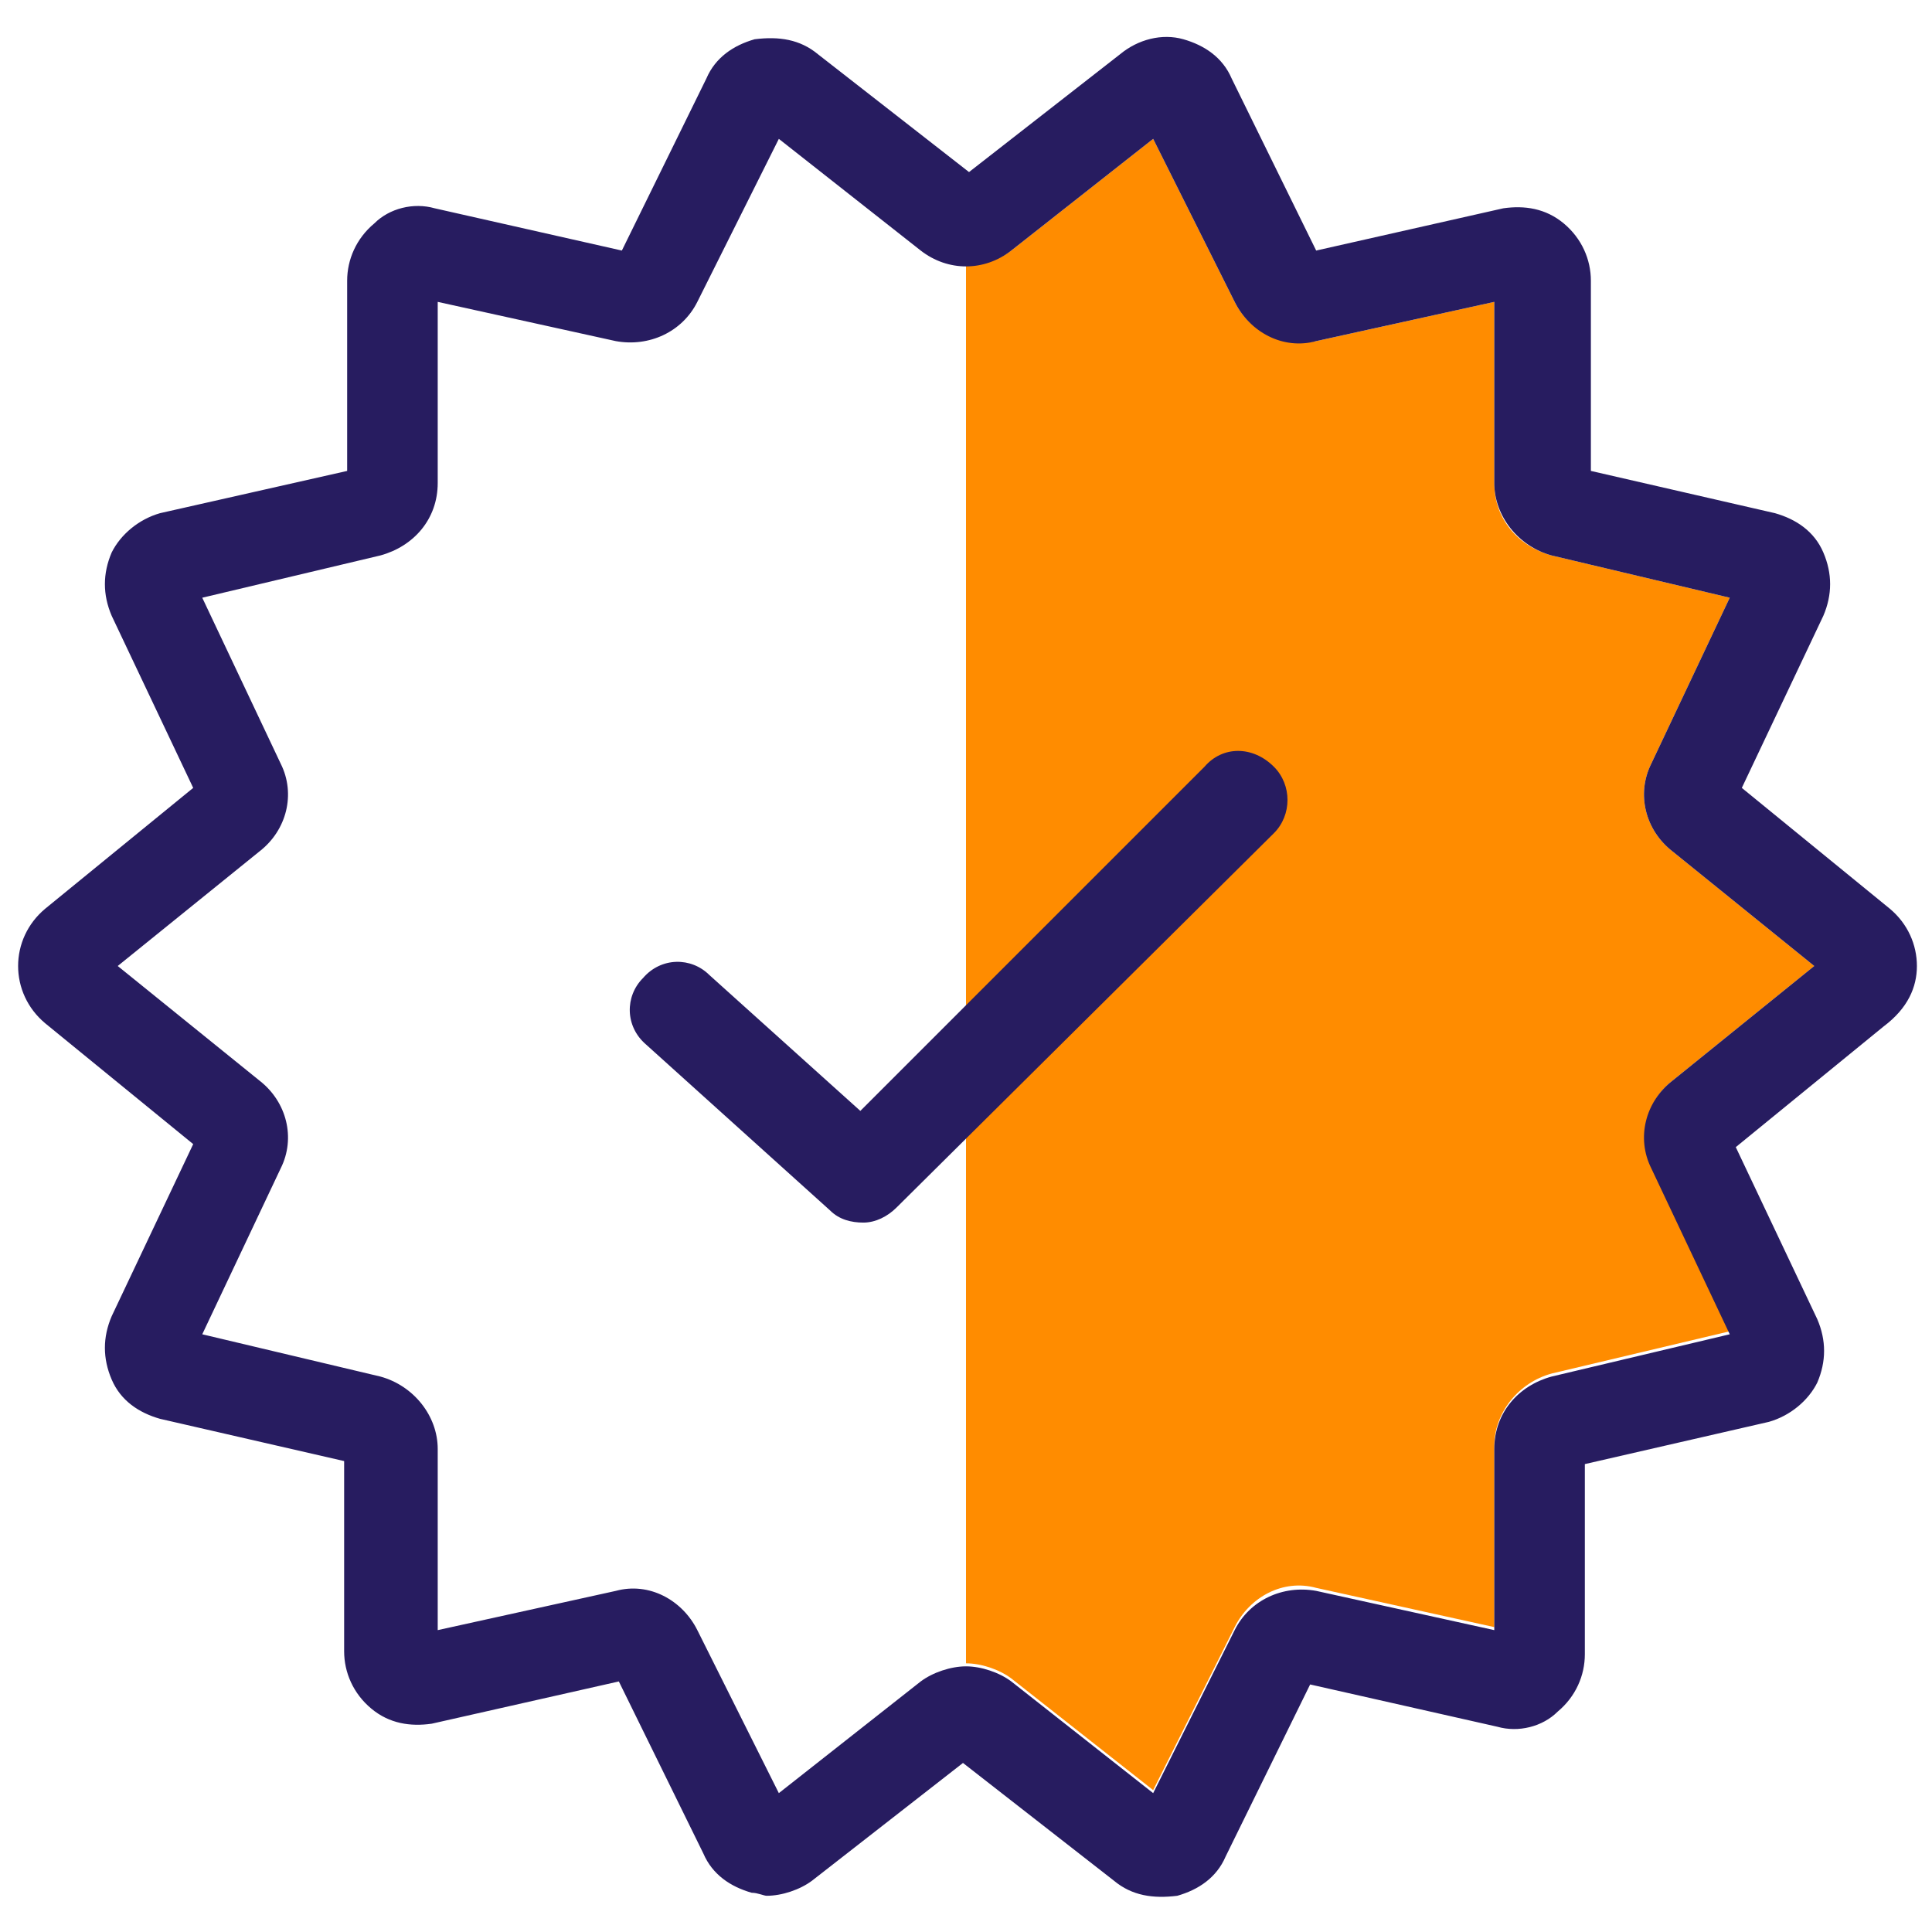
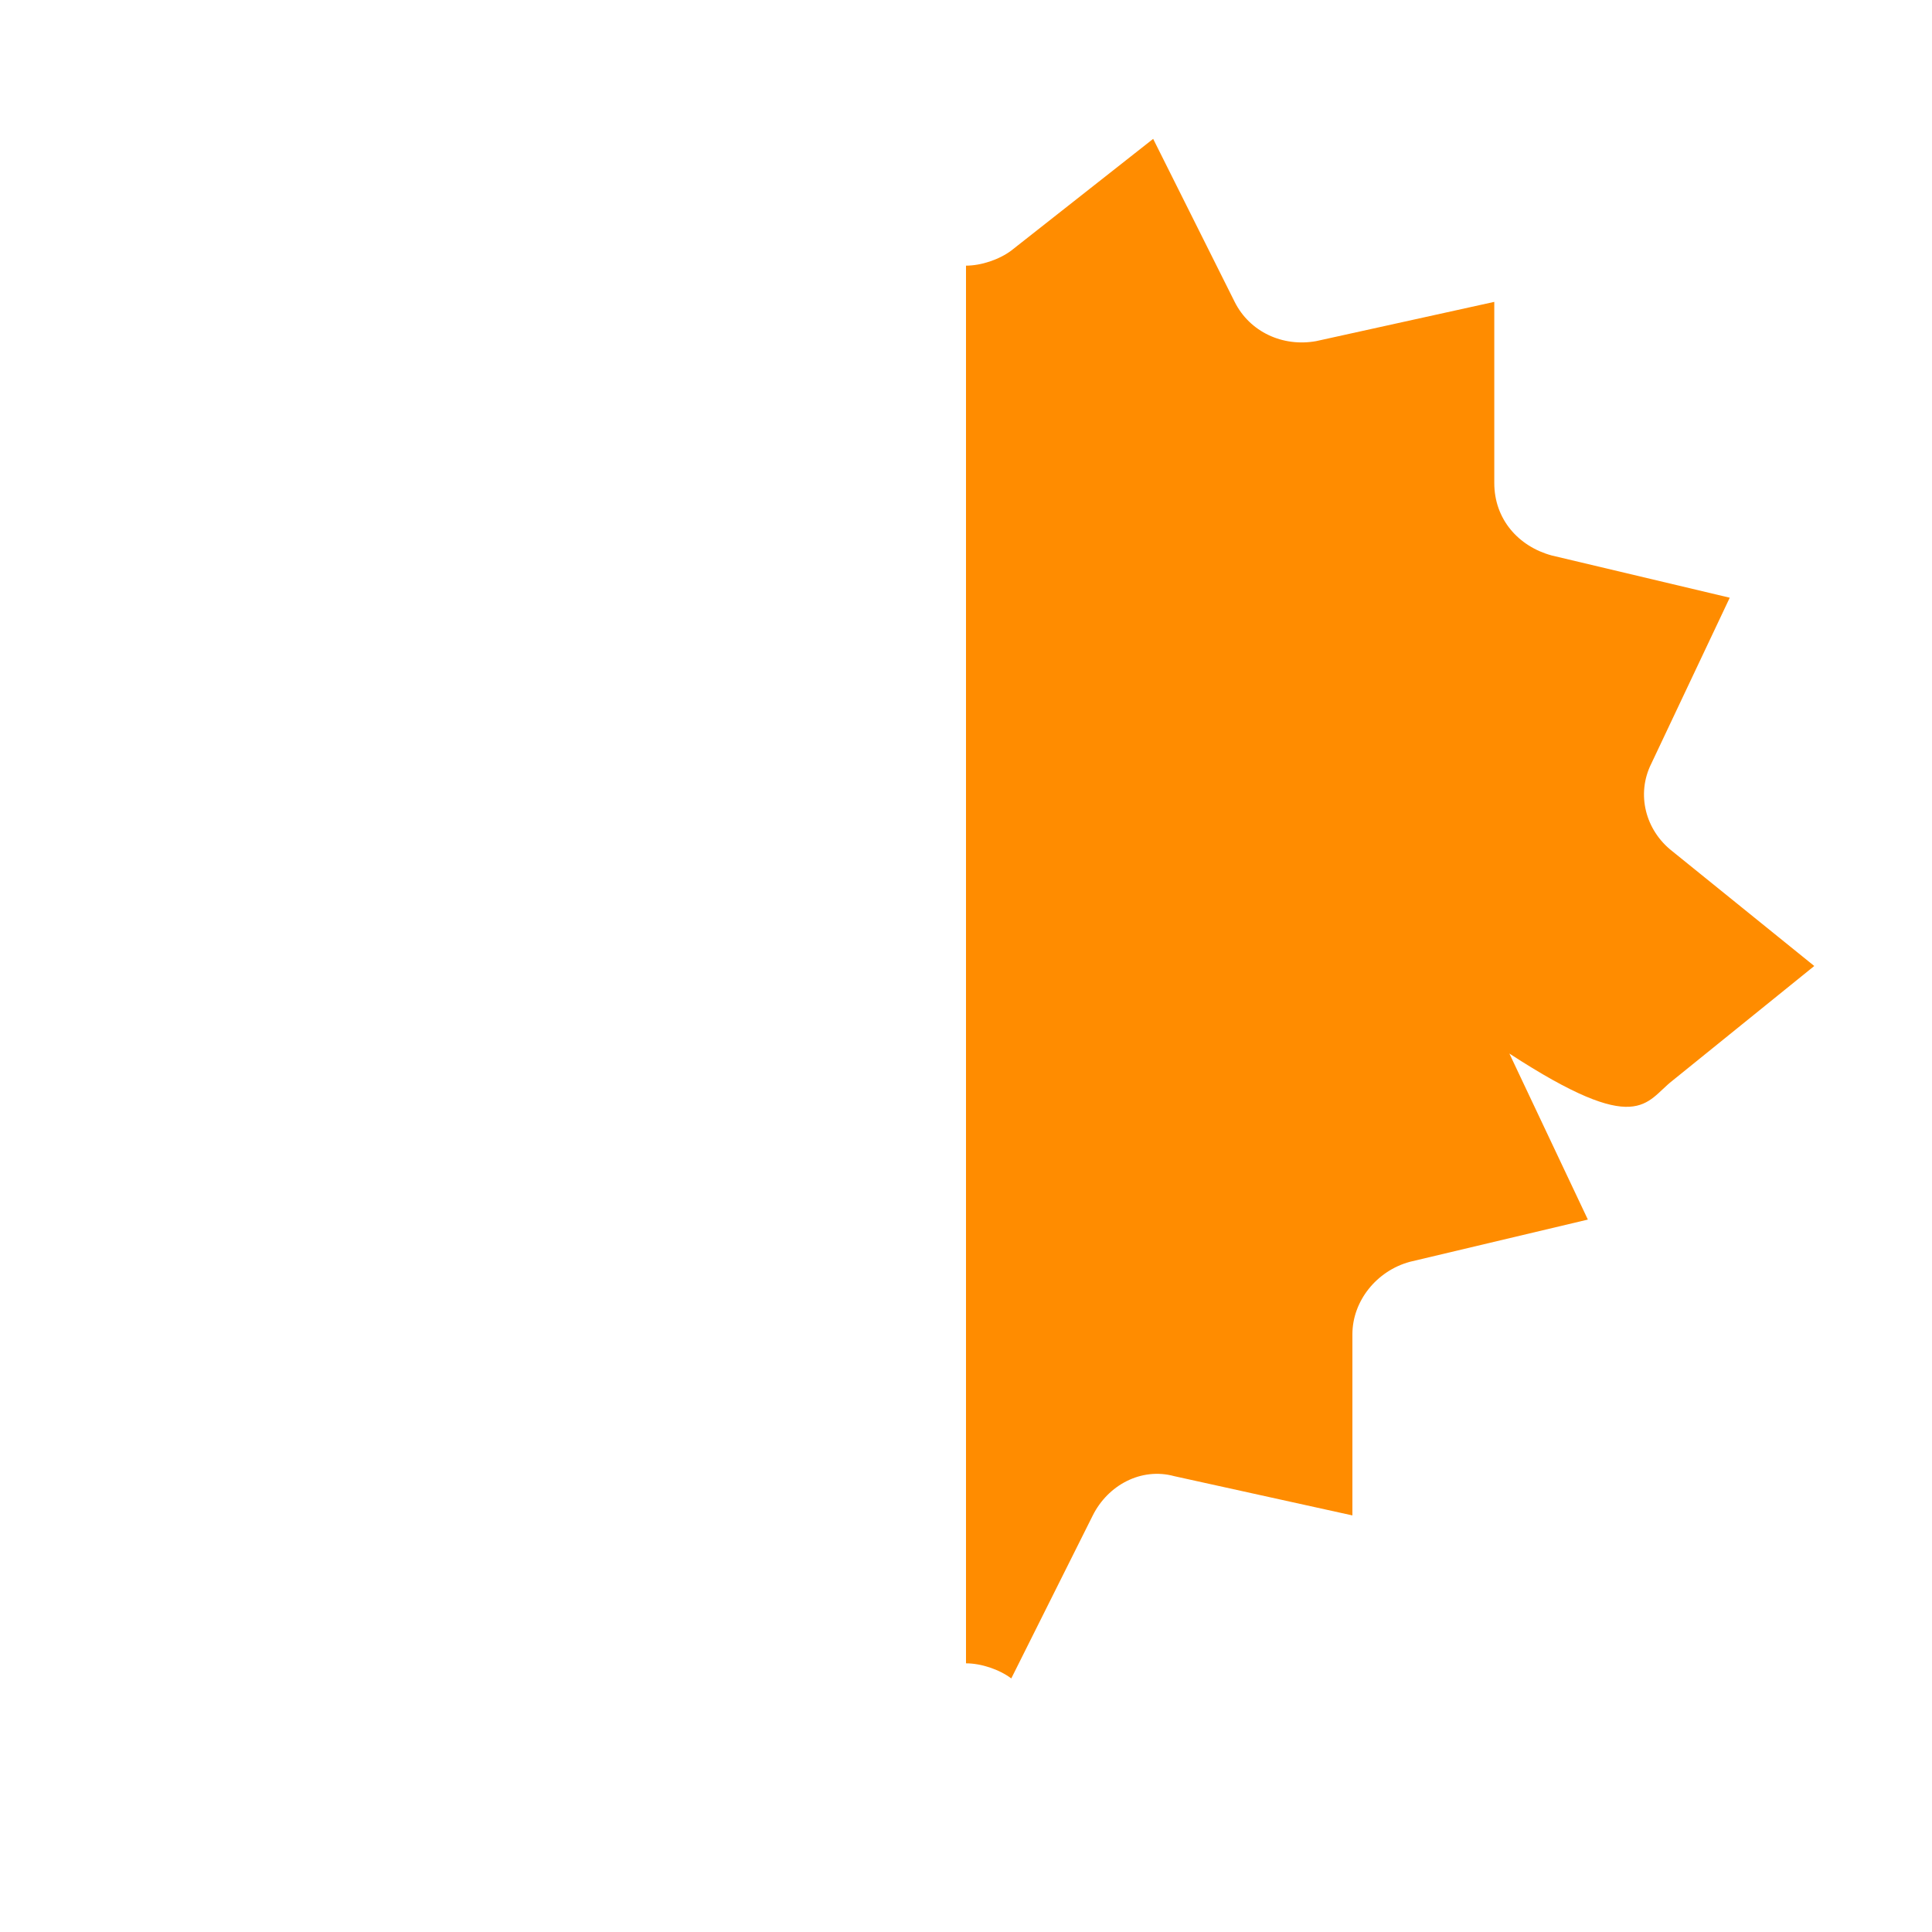
<svg xmlns="http://www.w3.org/2000/svg" version="1.1" id="Layer_1" x="0px" y="0px" viewBox="0 0 64 64" style="enable-background:new 0 0 64 64;" xml:space="preserve">
  <style type="text/css">
	.st0{fill:#FF8C00;}
	.st1{fill:#271C60;}
</style>
-   <path class="st0" d="M55.4,35.8l4.7-3.8l-4.7-3.8c-0.9-0.7-1.2-1.9-0.7-2.9l2.6-5.5l-5.9-1.4c-1.1-0.3-1.9-1.2-1.9-2.4l0-6l-5.9,1.3  c-1.1,0.2-2.2-0.3-2.7-1.3l-2.7-5.4l-4.7,3.7c-0.4,0.3-1,0.5-1.5,0.5v46.3c0.5,0,1.1,0.2,1.5,0.5l4.7,3.7l2.7-5.4  c0.5-1,1.6-1.6,2.7-1.3l5.9,1.3l0-6c0-1.1,0.8-2.1,1.9-2.4l5.9-1.4l-2.6-5.5C54.3,37.7,54.5,36.5,55.4,35.8z" />
-   <path class="st1" d="M63.5,32c0-0.7-0.3-1.4-0.9-1.9l-4.9-4l2.7-5.7c0.3-0.7,0.3-1.4,0-2.1c-0.3-0.7-0.9-1.1-1.6-1.3l-6.1-1.4l0-6.3  c0-0.7-0.3-1.4-0.9-1.9c-0.6-0.5-1.3-0.6-2-0.5l-6.2,1.4l-2.8-5.7c-0.3-0.7-0.9-1.1-1.6-1.3c-0.7-0.2-1.5,0-2.1,0.5l-5,3.9l-5-3.9  c-0.6-0.5-1.3-0.6-2.1-0.5c-0.7,0.2-1.3,0.6-1.6,1.3l-2.8,5.7l-6.2-1.4c-0.7-0.2-1.5,0-2,0.5c-0.6,0.5-0.9,1.2-0.9,1.9l0,6.3L5.3,17  c-0.7,0.2-1.3,0.7-1.6,1.3c-0.3,0.7-0.3,1.4,0,2.1l2.7,5.7l-4.9,4c-0.6,0.5-0.9,1.2-0.9,1.9s0.3,1.4,0.9,1.9l4.9,4l-2.7,5.7  c-0.3,0.7-0.3,1.4,0,2.1c0.3,0.7,0.9,1.1,1.6,1.3l6.1,1.4l0,6.3c0,0.7,0.3,1.4,0.9,1.9s1.3,0.6,2,0.5l6.2-1.4l2.8,5.7  c0.3,0.7,0.9,1.1,1.6,1.3c0.2,0,0.4,0.1,0.5,0.1c0.5,0,1.1-0.2,1.5-0.5l5-3.9l5,3.9c0.6,0.5,1.3,0.6,2.1,0.5  c0.7-0.2,1.3-0.6,1.6-1.3l2.8-5.7l6.2,1.4c0.7,0.2,1.5,0,2-0.5c0.6-0.5,0.9-1.2,0.9-1.9l0-6.3l6.1-1.4c0.7-0.2,1.3-0.7,1.6-1.3  c0.3-0.7,0.3-1.4,0-2.1l-2.7-5.7l4.9-4C63.2,33.4,63.5,32.7,63.5,32z M55.4,35.8c-0.9,0.7-1.2,1.9-0.7,2.9l2.6,5.5l-5.9,1.4  c-1.1,0.3-1.9,1.2-1.9,2.4l0,6l-5.9-1.3c-1.1-0.2-2.2,0.3-2.7,1.3l-2.7,5.4l-4.7-3.7c-0.4-0.3-1-0.5-1.5-0.5c-0.5,0-1.1,0.2-1.5,0.5  l-4.7,3.7L23.1,54c-0.5-1-1.6-1.6-2.7-1.3L14.5,54l0-6c0-1.1-0.8-2.1-1.9-2.4l-5.9-1.4l2.6-5.5c0.5-1,0.2-2.2-0.7-2.9L3.9,32  l4.7-3.8c0.9-0.7,1.2-1.9,0.7-2.9l-2.6-5.5l5.9-1.4c1.1-0.3,1.9-1.2,1.9-2.4l0-6l5.9,1.3c1.1,0.2,2.2-0.3,2.7-1.3l2.7-5.4l4.7,3.7  c0.9,0.7,2.1,0.7,3,0l4.7-3.7l2.7,5.4c0.5,1,1.6,1.6,2.7,1.3l5.9-1.3l0,6c0,1.1,0.8,2.1,1.9,2.4l5.9,1.4l-2.6,5.5  c-0.5,1-0.2,2.2,0.7,2.9l4.7,3.8L55.4,35.8z M42.2,25.4c0.6,0.6,0.6,1.6,0,2.2L29.7,40c-0.3,0.3-0.7,0.5-1.1,0.5  c-0.4,0-0.8-0.1-1.1-0.4l-6.1-5.5c-0.7-0.6-0.7-1.6-0.1-2.2c0.6-0.7,1.6-0.7,2.2-0.1l5,4.5l11.4-11.4C40.5,24.7,41.5,24.7,42.2,25.4  z" />
+   <path class="st0" d="M55.4,35.8l4.7-3.8l-4.7-3.8c-0.9-0.7-1.2-1.9-0.7-2.9l2.6-5.5l-5.9-1.4c-1.1-0.3-1.9-1.2-1.9-2.4l0-6l-5.9,1.3  c-1.1,0.2-2.2-0.3-2.7-1.3l-2.7-5.4l-4.7,3.7c-0.4,0.3-1,0.5-1.5,0.5v46.3c0.5,0,1.1,0.2,1.5,0.5l2.7-5.4  c0.5-1,1.6-1.6,2.7-1.3l5.9,1.3l0-6c0-1.1,0.8-2.1,1.9-2.4l5.9-1.4l-2.6-5.5C54.3,37.7,54.5,36.5,55.4,35.8z" />
</svg>